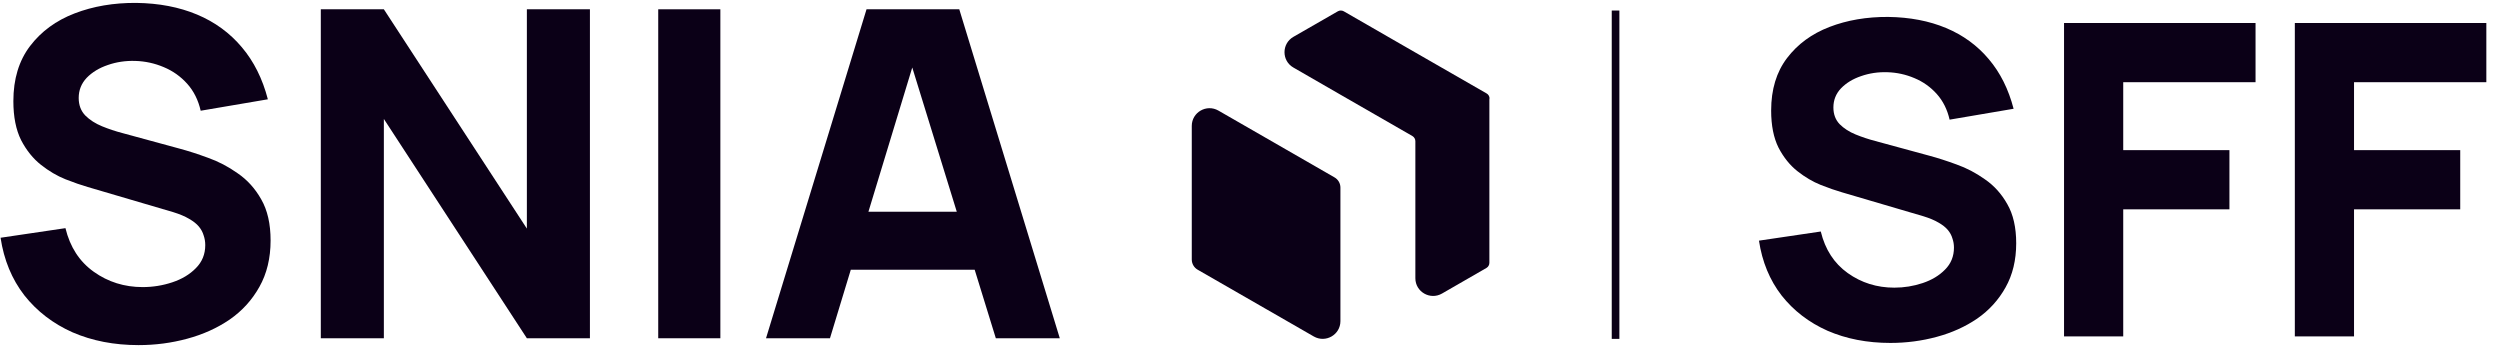
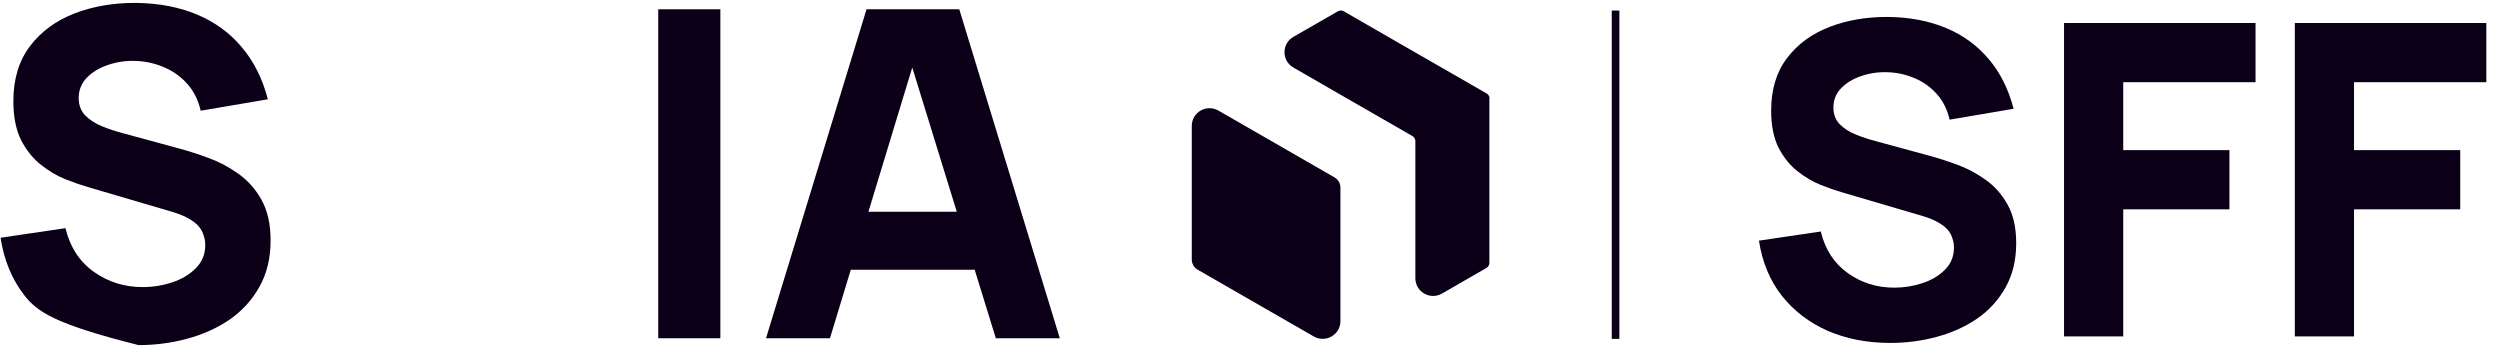
<svg xmlns="http://www.w3.org/2000/svg" width="254" height="36" viewBox="0 0 254 36" fill="none">
  <line x1="164.141" y1="1.07" x2="164.141" y2="34.43" stroke="#0B0017" stroke-width="0.776" />
  <path d="M136.187 19.052V32.627C136.187 34.012 134.686 34.875 133.483 34.186L128.667 31.416L128.611 31.385L121.688 27.405C121.315 27.194 121.084 26.796 121.084 26.368V12.793C121.084 11.408 122.586 10.545 123.788 11.234L128.604 14.004L135.583 18.021C135.957 18.233 136.187 18.63 136.187 19.058V19.052Z" fill="#0B0017" />
  <path d="M151.321 10.011V26.703C151.321 26.914 151.209 27.113 151.022 27.224L146.505 29.826C145.302 30.516 143.801 29.652 143.801 28.268V14.345C143.801 14.134 143.689 13.935 143.502 13.823L136.224 9.638L131.408 6.862C130.205 6.173 130.205 4.44 131.408 3.745L135.925 1.149C136.112 1.043 136.343 1.043 136.529 1.149L143.757 5.31L143.813 5.341L151.041 9.495C151.228 9.601 151.34 9.799 151.34 10.017L151.321 10.011Z" fill="#0B0017" />
-   <path d="M14.077 35.063C11.601 35.063 9.365 34.63 7.369 33.764C5.389 32.882 3.756 31.628 2.472 30.003C1.203 28.363 0.399 26.414 0.058 24.155L6.65 23.18C7.114 25.099 8.073 26.576 9.528 27.613C10.982 28.65 12.638 29.168 14.495 29.168C15.531 29.168 16.537 29.006 17.512 28.681C18.487 28.356 19.284 27.876 19.903 27.241C20.537 26.607 20.854 25.826 20.854 24.897C20.854 24.557 20.8 24.232 20.692 23.922C20.599 23.598 20.437 23.296 20.204 23.017C19.972 22.739 19.64 22.476 19.206 22.228C18.789 21.981 18.255 21.756 17.605 21.555L8.924 19.002C8.274 18.816 7.516 18.553 6.65 18.213C5.799 17.872 4.971 17.385 4.166 16.75C3.362 16.116 2.689 15.281 2.147 14.244C1.621 13.192 1.358 11.869 1.358 10.275C1.358 8.031 1.923 6.167 3.052 4.681C4.182 3.196 5.69 2.089 7.578 1.362C9.466 0.635 11.555 0.279 13.845 0.295C16.151 0.325 18.208 0.72 20.019 1.478C21.829 2.236 23.346 3.343 24.568 4.797C25.79 6.236 26.672 8 27.214 10.089L20.39 11.25C20.143 10.167 19.686 9.254 19.021 8.511C18.355 7.768 17.559 7.203 16.63 6.817C15.717 6.43 14.758 6.221 13.752 6.19C12.762 6.159 11.826 6.298 10.944 6.608C10.077 6.902 9.365 7.335 8.808 7.907C8.267 8.48 7.996 9.161 7.996 9.95C7.996 10.677 8.22 11.273 8.669 11.737C9.118 12.186 9.683 12.55 10.363 12.828C11.044 13.107 11.741 13.339 12.452 13.524L18.255 15.103C19.121 15.335 20.081 15.644 21.133 16.031C22.185 16.402 23.191 16.928 24.15 17.609C25.125 18.275 25.922 19.157 26.541 20.255C27.175 21.354 27.492 22.747 27.492 24.433C27.492 26.228 27.113 27.799 26.355 29.145C25.613 30.476 24.607 31.582 23.338 32.464C22.069 33.33 20.63 33.98 19.021 34.413C17.427 34.847 15.779 35.063 14.077 35.063Z" fill="#0B0017" />
-   <path d="M32.594 34.367V0.944H39L53.53 23.226V0.944H59.936V34.367H53.53L39 12.085V34.367H32.594Z" fill="#0B0017" />
+   <path d="M14.077 35.063C5.389 32.882 3.756 31.628 2.472 30.003C1.203 28.363 0.399 26.414 0.058 24.155L6.65 23.18C7.114 25.099 8.073 26.576 9.528 27.613C10.982 28.65 12.638 29.168 14.495 29.168C15.531 29.168 16.537 29.006 17.512 28.681C18.487 28.356 19.284 27.876 19.903 27.241C20.537 26.607 20.854 25.826 20.854 24.897C20.854 24.557 20.8 24.232 20.692 23.922C20.599 23.598 20.437 23.296 20.204 23.017C19.972 22.739 19.64 22.476 19.206 22.228C18.789 21.981 18.255 21.756 17.605 21.555L8.924 19.002C8.274 18.816 7.516 18.553 6.65 18.213C5.799 17.872 4.971 17.385 4.166 16.75C3.362 16.116 2.689 15.281 2.147 14.244C1.621 13.192 1.358 11.869 1.358 10.275C1.358 8.031 1.923 6.167 3.052 4.681C4.182 3.196 5.69 2.089 7.578 1.362C9.466 0.635 11.555 0.279 13.845 0.295C16.151 0.325 18.208 0.72 20.019 1.478C21.829 2.236 23.346 3.343 24.568 4.797C25.79 6.236 26.672 8 27.214 10.089L20.39 11.25C20.143 10.167 19.686 9.254 19.021 8.511C18.355 7.768 17.559 7.203 16.63 6.817C15.717 6.43 14.758 6.221 13.752 6.19C12.762 6.159 11.826 6.298 10.944 6.608C10.077 6.902 9.365 7.335 8.808 7.907C8.267 8.48 7.996 9.161 7.996 9.95C7.996 10.677 8.22 11.273 8.669 11.737C9.118 12.186 9.683 12.55 10.363 12.828C11.044 13.107 11.741 13.339 12.452 13.524L18.255 15.103C19.121 15.335 20.081 15.644 21.133 16.031C22.185 16.402 23.191 16.928 24.15 17.609C25.125 18.275 25.922 19.157 26.541 20.255C27.175 21.354 27.492 22.747 27.492 24.433C27.492 26.228 27.113 27.799 26.355 29.145C25.613 30.476 24.607 31.582 23.338 32.464C22.069 33.33 20.63 33.98 19.021 34.413C17.427 34.847 15.779 35.063 14.077 35.063Z" fill="#0B0017" />
  <path d="M66.876 34.367V0.944H73.189V34.367H66.876Z" fill="#0B0017" />
  <path d="M77.827 34.367L88.039 0.944H97.462L107.675 34.367H101.176L92.078 4.89H93.284L84.325 34.367H77.827ZM83.954 27.404V21.509H101.594V27.404H83.954Z" fill="#0B0017" />
  <path d="M192.066 34.842C189.708 34.842 187.578 34.429 185.676 33.604C183.789 32.764 182.234 31.57 181.011 30.022C179.802 28.459 179.036 26.602 178.711 24.45L184.991 23.521C185.433 25.349 186.347 26.757 187.732 27.745C189.118 28.732 190.695 29.226 192.464 29.226C193.452 29.226 194.41 29.071 195.338 28.762C196.267 28.452 197.026 27.995 197.616 27.391C198.22 26.786 198.522 26.042 198.522 25.158C198.522 24.833 198.471 24.524 198.367 24.229C198.279 23.919 198.124 23.632 197.903 23.367C197.682 23.101 197.365 22.851 196.952 22.615C196.554 22.379 196.046 22.165 195.427 21.974L187.157 19.542C186.538 19.365 185.816 19.114 184.991 18.79C184.18 18.465 183.391 18.001 182.625 17.397C181.858 16.793 181.217 15.996 180.701 15.009C180.2 14.007 179.949 12.746 179.949 11.228C179.949 9.091 180.487 7.314 181.563 5.899C182.64 4.484 184.077 3.43 185.875 2.738C187.673 2.045 189.663 1.706 191.845 1.72C194.041 1.75 196.002 2.126 197.726 2.848C199.451 3.57 200.895 4.624 202.06 6.01C203.224 7.381 204.065 9.061 204.581 11.051L198.08 12.157C197.844 11.125 197.409 10.255 196.776 9.548C196.142 8.84 195.383 8.302 194.498 7.934C193.628 7.565 192.715 7.366 191.756 7.337C190.813 7.307 189.921 7.44 189.081 7.735C188.256 8.015 187.578 8.427 187.047 8.973C186.531 9.518 186.273 10.167 186.273 10.918C186.273 11.611 186.487 12.179 186.914 12.621C187.342 13.048 187.88 13.395 188.528 13.66C189.177 13.925 189.84 14.147 190.518 14.323L196.046 15.827C196.871 16.048 197.785 16.343 198.788 16.711C199.79 17.065 200.748 17.566 201.662 18.215C202.591 18.849 203.35 19.689 203.939 20.735C204.544 21.782 204.846 23.109 204.846 24.715C204.846 26.425 204.485 27.921 203.762 29.204C203.055 30.471 202.097 31.525 200.888 32.366C199.679 33.191 198.309 33.81 196.776 34.223C195.257 34.636 193.687 34.842 192.066 34.842ZM209.706 34.179V2.34H229.163V8.354H215.72V15.252H226.51V21.266H215.72V34.179H209.706ZM233.155 34.179V2.34H252.612V8.354H239.169V15.252H249.959V21.266H239.169V34.179H233.155Z" fill="#0B0017" />
</svg>